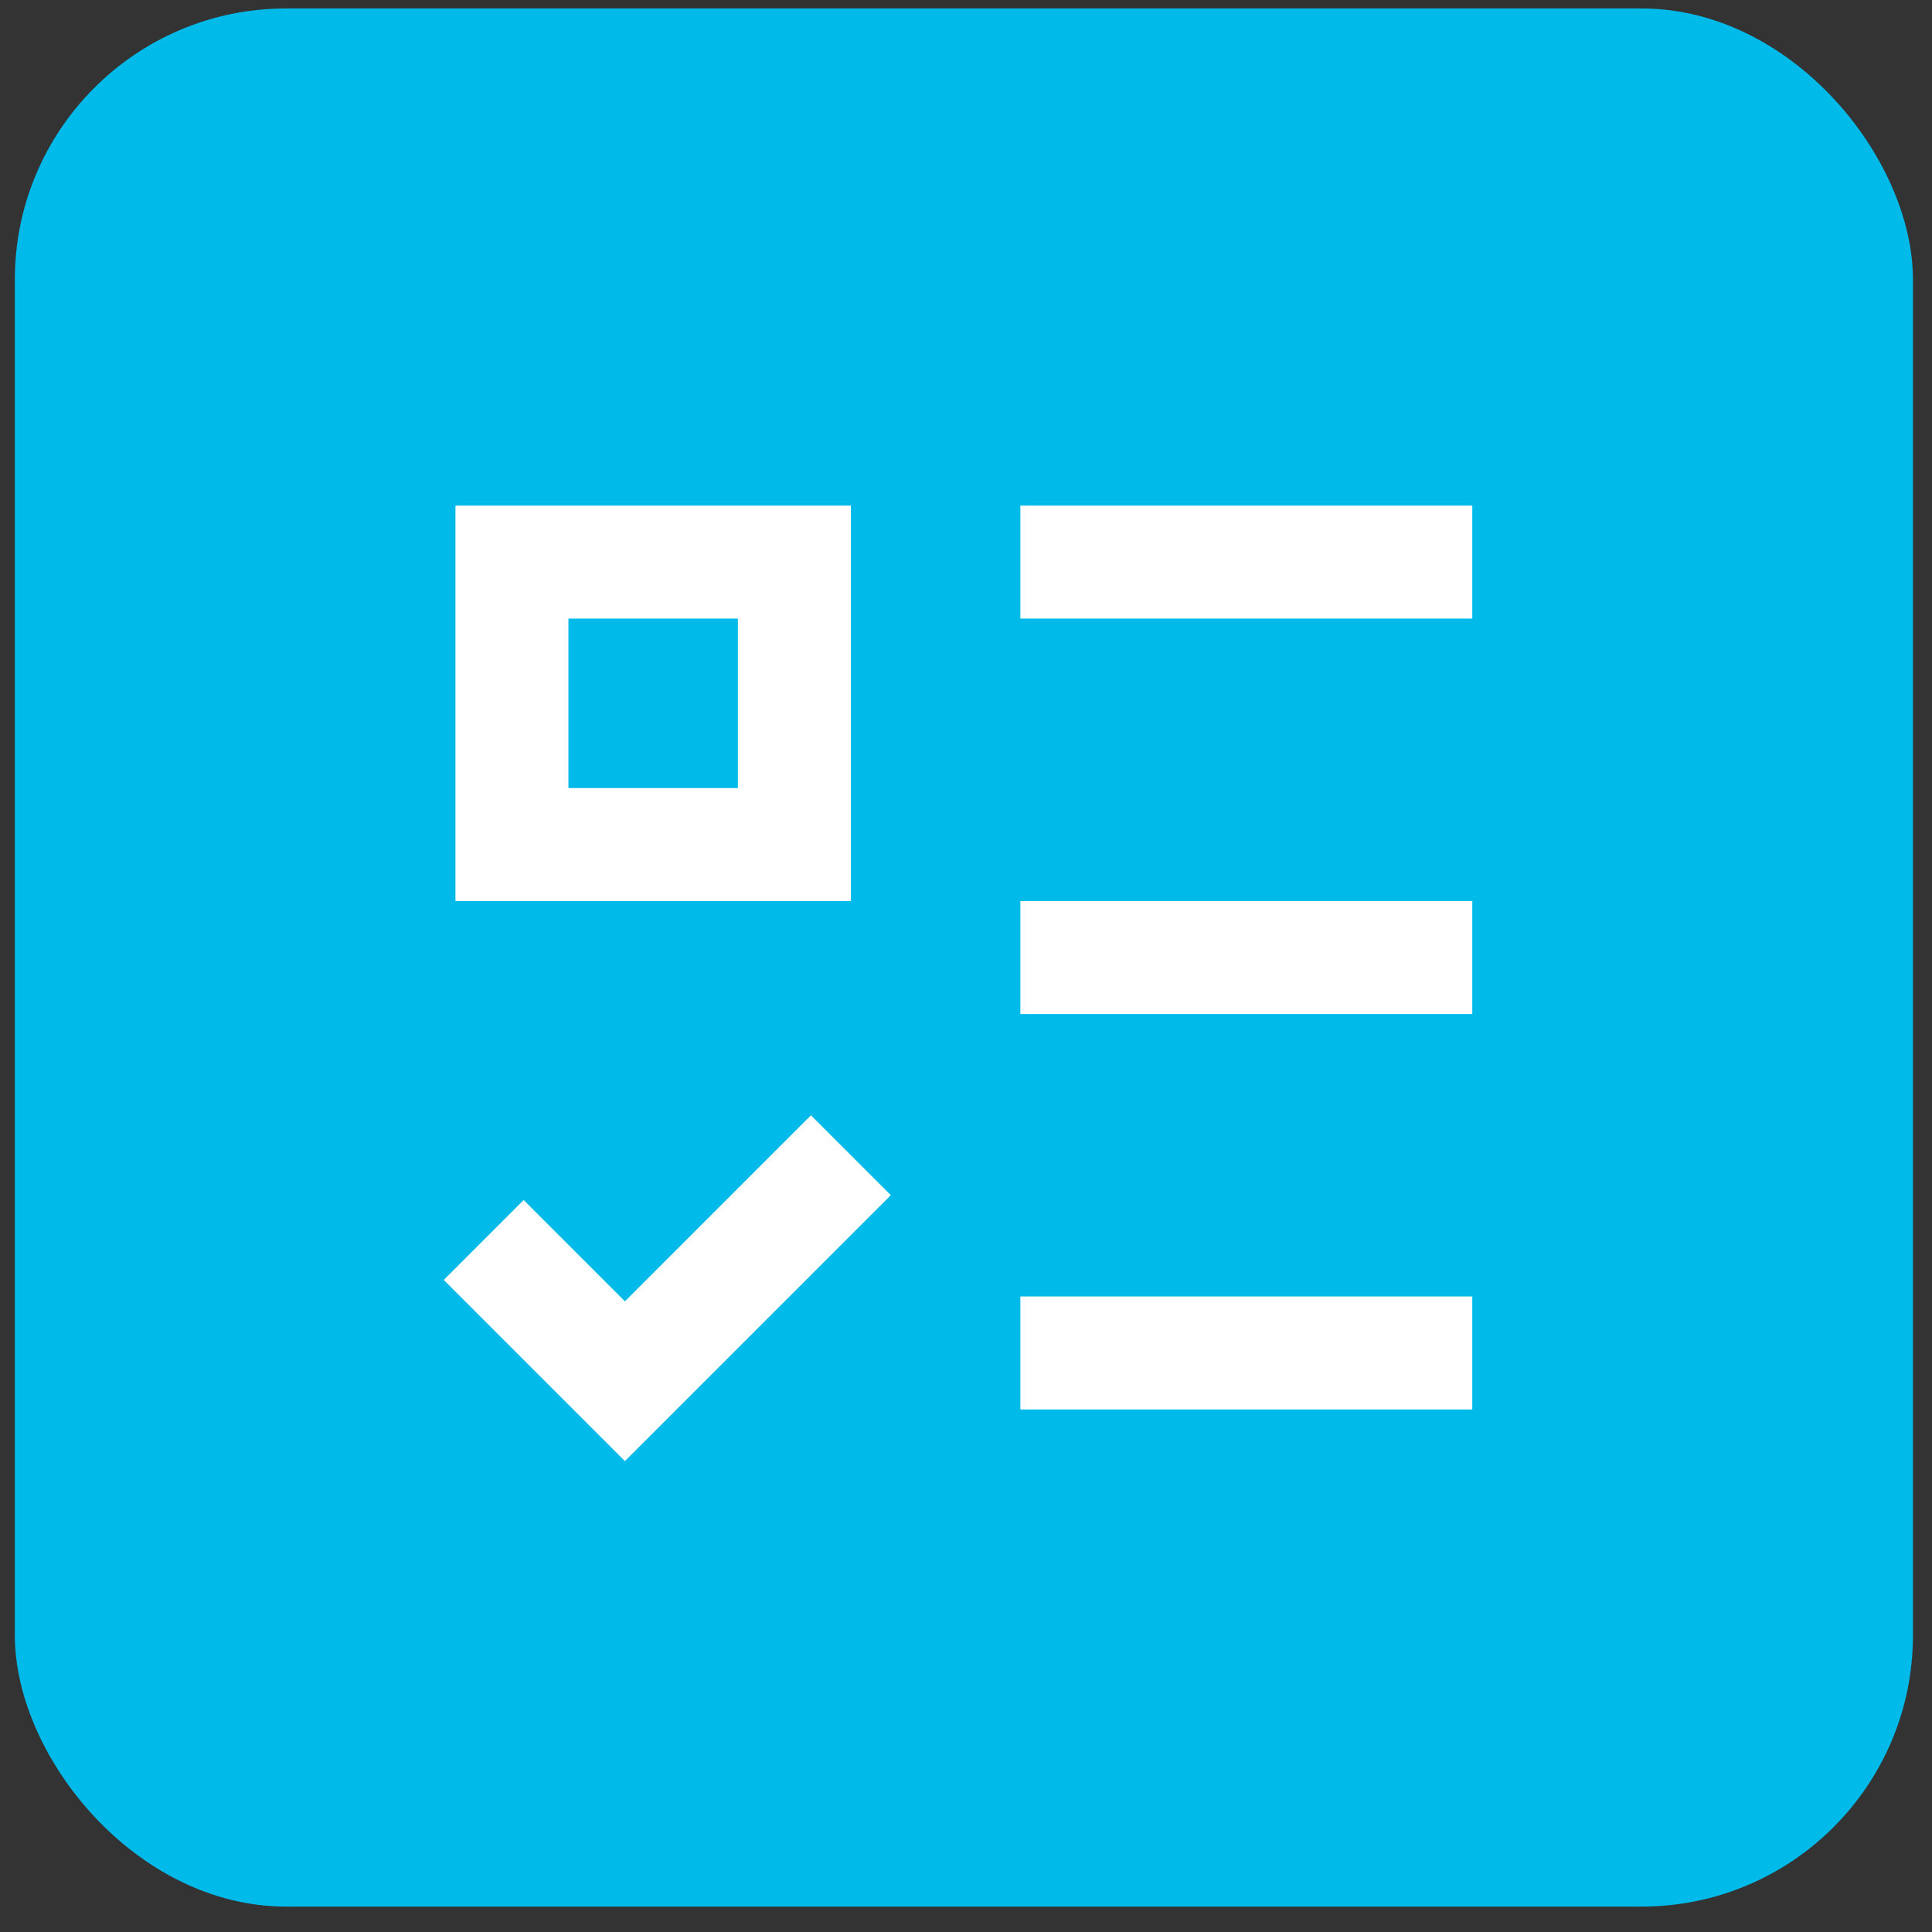
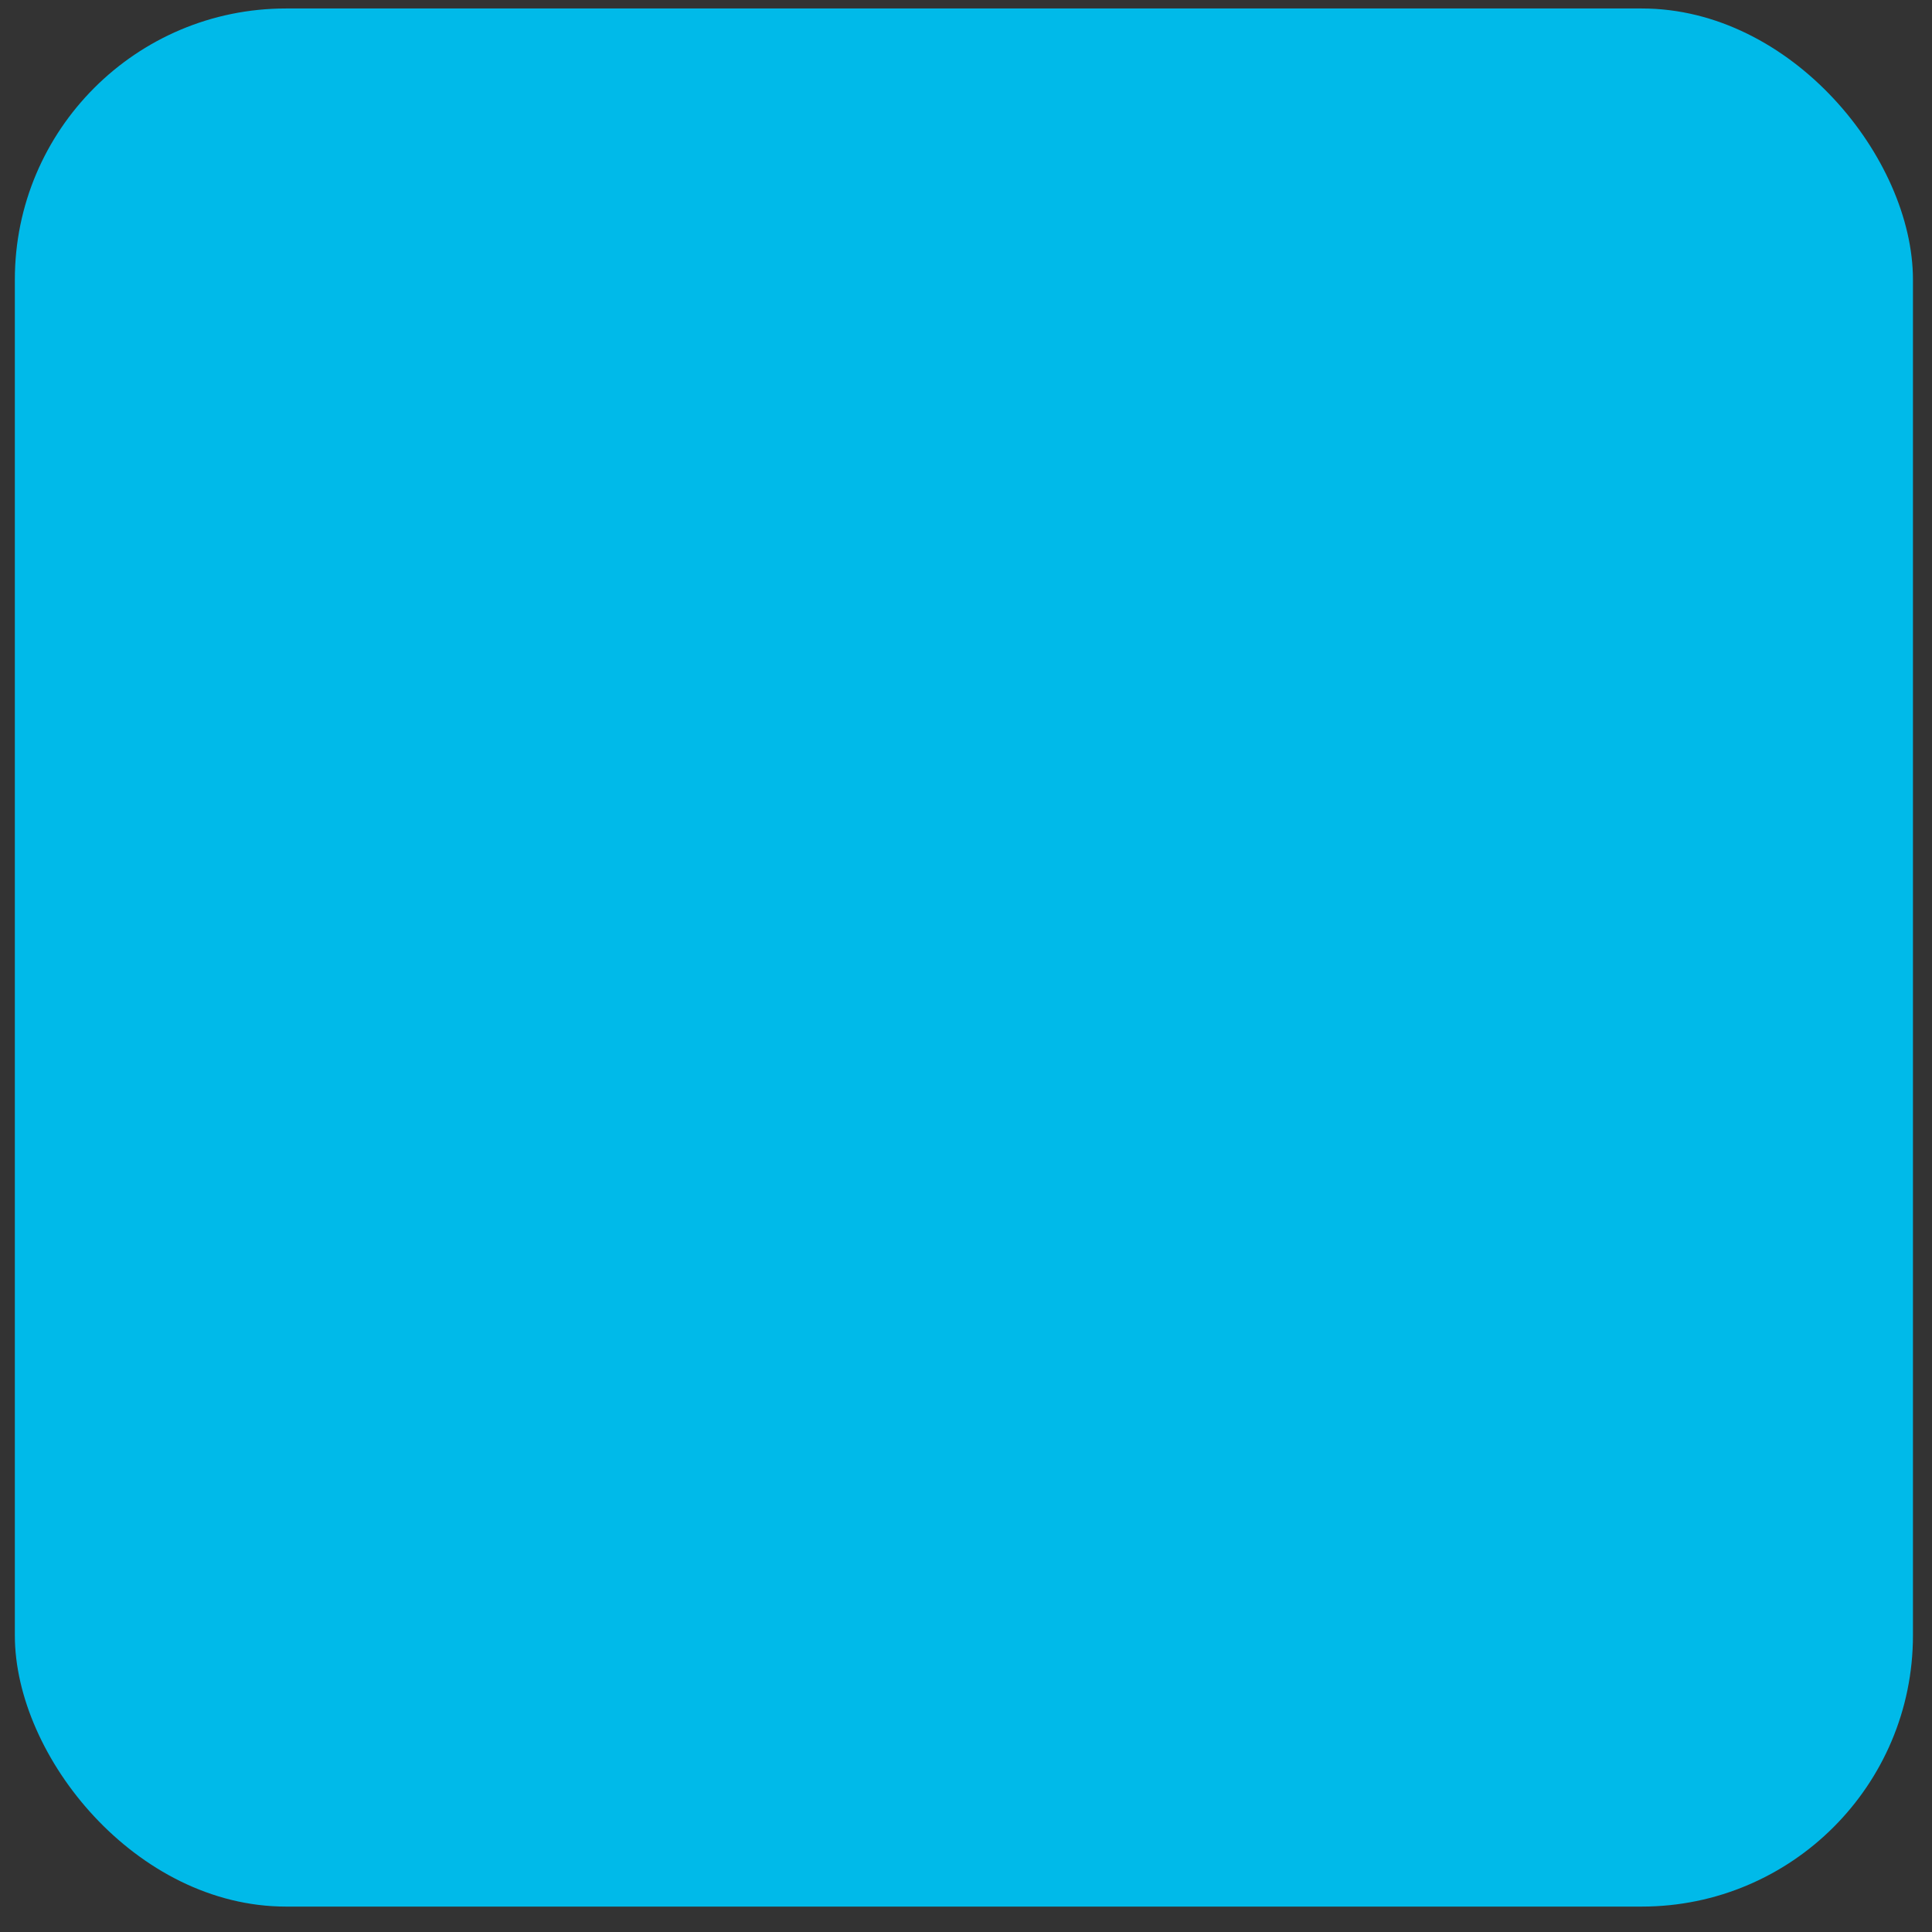
<svg xmlns="http://www.w3.org/2000/svg" width="57" height="57" viewBox="0 0 57 57" fill="none">
  <rect x="0" y="0" width="57" height="57" fill="#333333" stroke="none" />
  <rect x="0.438" y="0.25" width="56" height="56" rx="8" fill="#00BAE9" />
-   <path d="M21.77 18.25V23.25H16.77V18.25H21.77ZM13.437 14.917V26.584H25.104V14.917H13.437ZM30.104 14.917H43.437V18.25H30.104V14.917ZM30.104 26.584H43.437V29.917H30.104V26.584ZM30.104 38.25H43.437V41.584H30.104V38.25ZM26.282 35.262L23.925 32.905L18.437 38.393L15.449 35.405L13.092 37.762L18.437 43.107L26.282 35.262Z" fill="white" />
</svg>